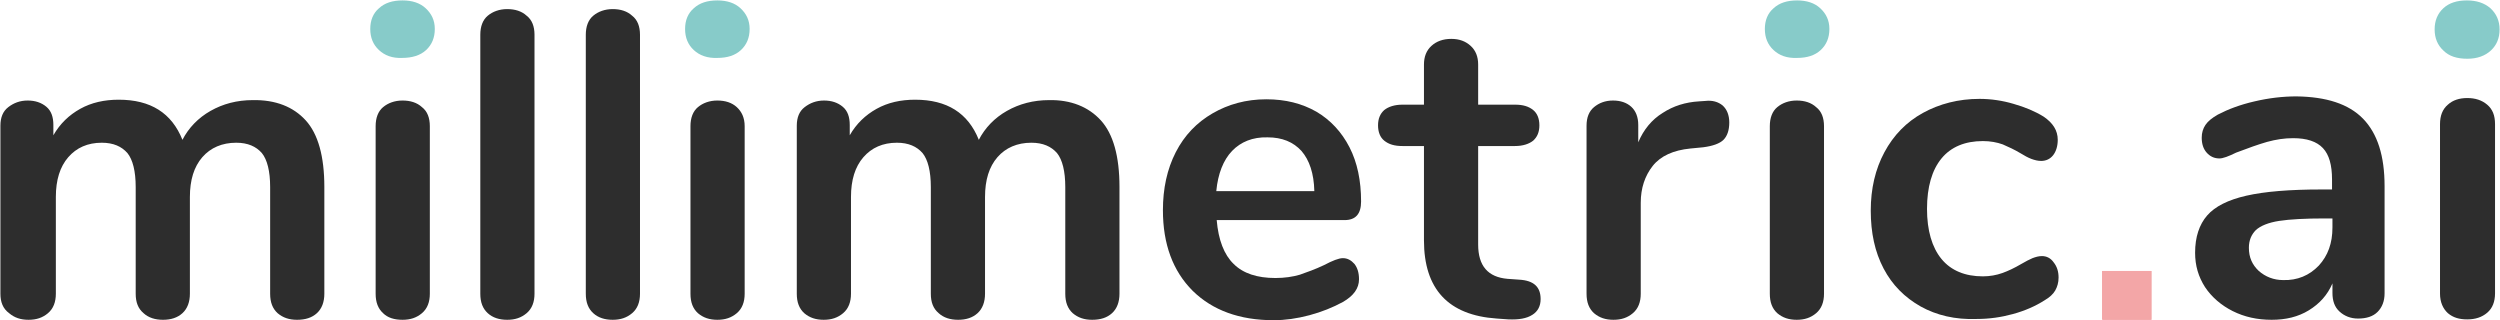
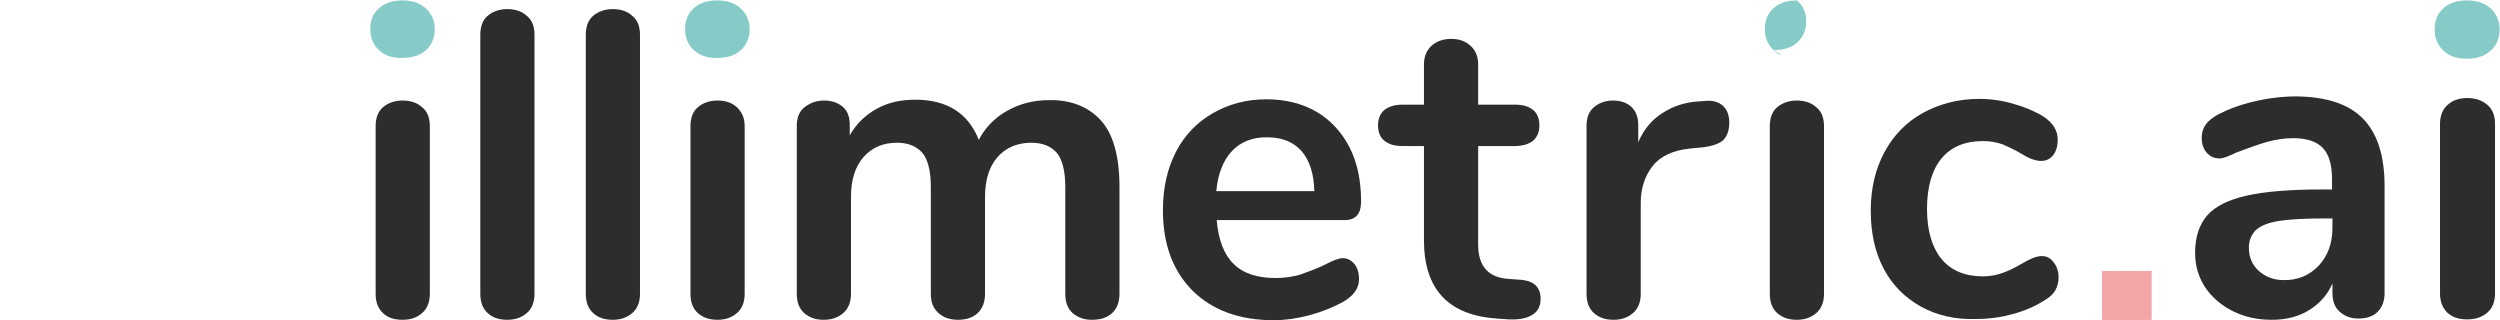
<svg xmlns="http://www.w3.org/2000/svg" id="Layer_1" x="0px" y="0px" viewBox="0 0 604.3 77.4" style="enable-background:new 0 0 604.3 77.4;" xml:space="preserve">
  <style type="text/css"> .st0{fill:#F3A6A7;} .st1{fill:#87CBC9;} .st2{fill:#2D2D2D;} </style>
  <rect x="508.3" y="65.5" class="st0" width="11.8" height="11.8" />
  <g>
    <path class="st1" d="M590.6,12.2c-1.4-1.3-2.1-3-2.1-5.1s0.7-3.8,2.1-5.1c1.4-1.3,3.3-1.9,5.7-1.9c2.3,0,4.2,0.6,5.7,1.9 c1.4,1.3,2.2,3,2.2,5.1s-0.7,3.8-2.1,5.1c-1.4,1.3-3.3,2-5.7,2C593.9,14.2,592,13.6,590.6,12.2z" />
  </g>
  <path class="st2" d="M571.2,28.7c3.5,3.6,5.2,9,5.2,16.3v25.9c0,1.9-0.6,3.4-1.7,4.5c-1.1,1.1-2.7,1.6-4.7,1.6 c-1.8,0-3.3-0.6-4.5-1.7c-1.2-1.1-1.7-2.6-1.7-4.5v-2.3c-1.2,2.8-3.1,4.9-5.7,6.5s-5.6,2.3-9,2.3c-3.5,0-6.6-0.7-9.4-2.1 c-2.8-1.4-5.1-3.4-6.7-5.8c-1.6-2.5-2.4-5.2-2.4-8.3c0-3.8,1-6.8,2.9-9c1.9-2.2,5.1-3.8,9.5-4.8s10.4-1.5,18.1-1.5h2.6v-2.4 c0-3.5-0.7-6-2.2-7.6c-1.5-1.6-3.9-2.4-7.2-2.4c-2.1,0-4.1,0.3-6.3,0.9c-2.1,0.6-4.6,1.5-7.5,2.6c-1.8,0.9-3.2,1.4-4,1.4 c-1.3,0-2.3-0.5-3.1-1.4c-0.8-0.9-1.2-2.1-1.2-3.6c0-1.2,0.3-2.2,0.9-3.1c0.6-0.9,1.6-1.7,3-2.5c2.5-1.3,5.4-2.4,8.9-3.2 c3.4-0.8,6.8-1.2,10.1-1.2C562.3,23.4,567.7,25.1,571.2,28.7z M560.5,64.2c2.2-2.4,3.3-5.4,3.3-9.2v-2.2h-1.9c-4.7,0-8.4,0.2-11,0.6 c-2.6,0.4-4.5,1.2-5.6,2.2c-1.1,1.1-1.7,2.5-1.7,4.3c0,2.3,0.8,4.1,2.4,5.6c1.6,1.4,3.6,2.2,5.9,2.2 C555.3,67.8,558.2,66.6,560.5,64.2z" />
  <path class="st2" d="M591.7,75.7c-1.2-1.1-1.9-2.7-1.9-4.7V30c0-2,0.6-3.6,1.9-4.7c1.2-1.1,2.8-1.6,4.7-1.6c1.9,0,3.5,0.5,4.8,1.6 c1.3,1.1,1.9,2.6,1.9,4.7v40.9c0,2-0.6,3.6-1.9,4.7c-1.3,1.1-2.9,1.6-4.8,1.6C594.5,77.2,593,76.8,591.7,75.7z" />
-   <path class="st2" d="M73.9,29.1c3,3.3,4.5,8.7,4.5,16.1V71c0,2-0.6,3.6-1.8,4.7s-2.8,1.6-4.8,1.6c-1.9,0-3.4-0.5-4.7-1.6 c-1.2-1.1-1.8-2.6-1.8-4.7V45.2c0-3.8-0.7-6.6-2-8.2c-1.4-1.6-3.4-2.5-6.2-2.5c-3.4,0-6.2,1.2-8.2,3.5s-3,5.5-3,9.6V71 c0,2-0.6,3.6-1.8,4.7s-2.8,1.6-4.7,1.6c-1.9,0-3.5-0.5-4.7-1.6c-1.3-1.1-1.9-2.6-1.9-4.7V45.2c0-3.8-0.7-6.6-2-8.2 c-1.4-1.6-3.4-2.5-6.2-2.5c-3.4,0-6.1,1.2-8.1,3.5s-3,5.5-3,9.6V71c0,2-0.6,3.6-1.9,4.7s-2.8,1.6-4.7,1.6s-3.4-0.5-4.7-1.6 C0.7,74.6,0.1,73,0.1,71V30.4c0-2,0.6-3.5,1.9-4.5s2.8-1.6,4.7-1.6c1.8,0,3.3,0.5,4.5,1.5s1.7,2.5,1.7,4.4v2.5 c1.6-2.8,3.8-4.9,6.5-6.4s5.8-2.2,9.3-2.2c7.7,0,12.8,3.2,15.4,9.7c1.5-2.9,3.8-5.3,6.8-7s6.4-2.6,10.2-2.6 C66.6,24.1,70.9,25.8,73.9,29.1z" />
  <path class="st1" d="M91.6,12.1c-1.4-1.3-2.1-3-2.1-5.1s0.7-3.8,2.1-5c1.4-1.3,3.3-1.9,5.7-1.9c2.3,0,4.2,0.6,5.6,1.9 c1.4,1.3,2.2,2.9,2.2,5c0,2.1-0.7,3.8-2.1,5.1S99.6,14,97.2,14C94.8,14.1,93,13.4,91.6,12.1z" />
  <path class="st2" d="M92.6,75.7c-1.2-1.1-1.8-2.6-1.8-4.7V30.5c0-2,0.6-3.6,1.8-4.6c1.2-1,2.8-1.6,4.7-1.6c1.9,0,3.5,0.5,4.7,1.6 c1.3,1,1.9,2.6,1.9,4.6V71c0,2-0.6,3.6-1.9,4.7s-2.8,1.6-4.7,1.6C95.3,77.3,93.7,76.8,92.6,75.7z" />
  <path class="st2" d="M117.9,75.7c-1.2-1.1-1.8-2.6-1.8-4.7V8.4c0-2,0.6-3.6,1.8-4.6c1.2-1,2.8-1.6,4.7-1.6s3.5,0.5,4.7,1.6 c1.3,1,1.9,2.6,1.9,4.6V71c0,2-0.6,3.6-1.9,4.7c-1.3,1.1-2.8,1.6-4.7,1.6S119.1,76.8,117.9,75.7z" />
  <path class="st2" d="M143.4,75.7c-1.2-1.1-1.8-2.6-1.8-4.7V8.4c0-2,0.6-3.6,1.8-4.6s2.8-1.6,4.7-1.6c1.9,0,3.5,0.5,4.7,1.6 c1.3,1,1.9,2.6,1.9,4.6V71c0,2-0.6,3.6-1.9,4.7s-2.8,1.6-4.7,1.6C146.2,77.3,144.6,76.8,143.4,75.7z" />
  <path class="st1" d="M167.7,12.1c-1.4-1.3-2.1-3-2.1-5.1s0.7-3.8,2.1-5c1.4-1.3,3.3-1.9,5.7-1.9c2.3,0,4.2,0.6,5.6,1.9 c1.4,1.3,2.2,2.9,2.2,5c0,2.1-0.7,3.8-2.1,5.1c-1.4,1.3-3.3,1.9-5.7,1.9C171,14.1,169.1,13.4,167.7,12.1z" />
  <path class="st2" d="M168.7,75.7c-1.2-1.1-1.8-2.6-1.8-4.7V30.5c0-2,0.6-3.6,1.8-4.6c1.2-1,2.8-1.6,4.7-1.6s3.5,0.5,4.7,1.6 c1.2,1.1,1.9,2.6,1.9,4.6V71c0,2-0.6,3.6-1.9,4.7c-1.3,1.1-2.8,1.6-4.7,1.6S170,76.8,168.7,75.7z" />
  <path class="st2" d="M266.1,29.1c3,3.3,4.5,8.7,4.5,16.1V71c0,2-0.6,3.6-1.8,4.7c-1.2,1.1-2.8,1.6-4.8,1.6c-1.9,0-3.4-0.5-4.7-1.6 c-1.2-1.1-1.8-2.6-1.8-4.7V45.2c0-3.8-0.7-6.6-2-8.2c-1.4-1.6-3.4-2.5-6.2-2.5c-3.4,0-6.2,1.2-8.2,3.5s-3,5.5-3,9.6V71 c0,2-0.6,3.6-1.8,4.7c-1.2,1.1-2.8,1.6-4.7,1.6s-3.5-0.5-4.7-1.6c-1.3-1.1-1.9-2.6-1.9-4.7V45.2c0-3.8-0.7-6.6-2-8.2 c-1.4-1.6-3.4-2.5-6.2-2.5c-3.4,0-6.1,1.2-8.1,3.5s-3,5.5-3,9.6V71c0,2-0.6,3.6-1.9,4.7s-2.8,1.6-4.7,1.6s-3.4-0.5-4.7-1.6 c-1.2-1.1-1.8-2.6-1.8-4.7V30.4c0-2,0.6-3.5,1.9-4.5c1.3-1,2.8-1.6,4.7-1.6c1.8,0,3.3,0.5,4.5,1.5s1.7,2.5,1.7,4.4v2.5 c1.6-2.8,3.8-4.9,6.5-6.4c2.7-1.5,5.8-2.2,9.3-2.2c7.7,0,12.8,3.2,15.4,9.7c1.5-2.9,3.8-5.3,6.8-7c3-1.7,6.4-2.6,10.2-2.6 C258.8,24.1,263.1,25.8,266.1,29.1z" />
  <path class="st2" d="M327.4,63.8c0.7,0.9,1.1,2.1,1.1,3.7c0,2.2-1.3,4-3.9,5.5c-2.4,1.3-5.1,2.4-8.1,3.2c-3,0.8-5.9,1.2-8.6,1.2 c-8.3,0-14.8-2.4-19.6-7.1c-4.8-4.8-7.2-11.3-7.2-19.5c0-5.2,1-9.9,3.1-14s5.1-7.2,8.9-9.4c3.8-2.2,8.1-3.4,13-3.4 c4.6,0,8.6,1,12.1,3c3.4,2,6.1,4.9,8,8.6c1.9,3.7,2.8,8.1,2.8,13.1c0,3-1.3,4.5-4,4.5h-30.9c0.4,4.8,1.8,8.4,4.1,10.6 c2.3,2.3,5.7,3.4,10.1,3.4c2.2,0,4.2-0.3,5.9-0.8c1.7-0.6,3.7-1.3,5.8-2.3c2.1-1.1,3.6-1.7,4.6-1.7 C325.7,62.4,326.6,62.9,327.4,63.8z M297.8,36.5c-2.1,2.2-3.4,5.5-3.8,9.7h23.7c-0.1-4.3-1.2-7.5-3.1-9.7c-2-2.2-4.7-3.3-8.2-3.3 C302.8,33.1,299.9,34.3,297.8,36.5z" />
  <path class="st2" d="M372.4,72.3c0,1.7-0.7,3-2,3.8c-1.4,0.9-3.3,1.2-5.8,1.1l-2.8-0.2c-11.7-0.8-17.6-7.1-17.6-18.9V35.3H339 c-1.9,0-3.3-0.4-4.4-1.3c-1-0.8-1.5-2.1-1.5-3.7c0-1.6,0.5-2.8,1.5-3.7c1-0.8,2.5-1.3,4.4-1.3h5.2v-9.7c0-1.9,0.6-3.4,1.8-4.5 c1.2-1.1,2.8-1.7,4.8-1.7c2,0,3.5,0.6,4.7,1.7c1.2,1.1,1.8,2.6,1.8,4.5v9.7h8.9c1.9,0,3.3,0.4,4.4,1.3c1,0.8,1.5,2.1,1.5,3.7 c0,1.6-0.5,2.8-1.5,3.7c-1,0.8-2.5,1.3-4.4,1.3h-8.9v23.8c0,5.2,2.4,7.9,7.1,8.3l2.8,0.2C370.8,67.8,372.4,69.4,372.4,72.3z" />
  <path class="st2" d="M416.4,25.5c1,0.9,1.6,2.3,1.6,4.1c0,1.9-0.5,3.3-1.4,4.2c-0.9,0.9-2.6,1.5-4.9,1.8l-3.1,0.3 c-4.1,0.4-7.2,1.8-9.1,4.2c-1.9,2.4-2.9,5.4-2.9,8.9v22c0,2-0.6,3.6-1.9,4.7c-1.3,1.1-2.8,1.6-4.7,1.6c-1.9,0-3.4-0.5-4.7-1.6 c-1.2-1.1-1.8-2.6-1.8-4.7V30.4c0-2,0.6-3.5,1.8-4.5c1.2-1,2.7-1.6,4.6-1.6c1.8,0,3.3,0.5,4.4,1.5s1.7,2.5,1.7,4.4v4.2 c1.3-3.1,3.3-5.5,5.9-7.1c2.6-1.7,5.5-2.6,8.8-2.8l1.5-0.1C413.9,24.2,415.3,24.6,416.4,25.5z" />
-   <path class="st1" d="M428.7,12.1c-1.4-1.3-2.1-3-2.1-5.1s0.7-3.8,2.1-5c1.4-1.3,3.3-1.9,5.7-1.9c2.3,0,4.2,0.6,5.6,1.9 c1.4,1.3,2.2,2.9,2.2,5c0,2.1-0.7,3.8-2.1,5.1c-1.4,1.3-3.3,1.9-5.7,1.9C431.9,14.1,430.1,13.4,428.7,12.1z" />
+   <path class="st1" d="M428.7,12.1c-1.4-1.3-2.1-3-2.1-5.1s0.7-3.8,2.1-5c1.4-1.3,3.3-1.9,5.7-1.9c1.4,1.3,2.2,2.9,2.2,5c0,2.1-0.7,3.8-2.1,5.1c-1.4,1.3-3.3,1.9-5.7,1.9C431.9,14.1,430.1,13.4,428.7,12.1z" />
  <path class="st2" d="M429.6,75.7c-1.2-1.1-1.8-2.6-1.8-4.7V30.5c0-2,0.6-3.6,1.8-4.6c1.2-1,2.8-1.6,4.7-1.6c1.9,0,3.5,0.5,4.7,1.6 c1.3,1,1.9,2.6,1.9,4.6V71c0,2-0.6,3.6-1.9,4.7c-1.3,1.1-2.8,1.6-4.7,1.6S430.9,76.8,429.6,75.7z" />
  <path class="st2" d="M464.3,74.1c-3.9-2.2-6.9-5.2-9-9.2s-3.1-8.6-3.1-14c0-5.3,1.1-10,3.3-14.1c2.2-4.1,5.3-7.3,9.3-9.5 s8.6-3.4,13.7-3.4c2.7,0,5.5,0.4,8.2,1.2c2.8,0.8,5.2,1.8,7.3,3.1c2.2,1.5,3.4,3.3,3.4,5.6c0,1.5-0.4,2.8-1.1,3.7 c-0.7,0.9-1.7,1.4-2.9,1.4c-0.8,0-1.6-0.2-2.4-0.5c-0.8-0.3-1.7-0.8-2.5-1.3c-1.5-0.9-3-1.6-4.4-2.2c-1.4-0.5-3-0.8-4.8-0.8 c-4.3,0-7.7,1.4-10,4.2c-2.3,2.8-3.5,6.9-3.5,12.2c0,5.2,1.2,9.3,3.5,12.1c2.3,2.8,5.7,4.2,10,4.2c1.7,0,3.3-0.3,4.7-0.8 c1.4-0.5,2.9-1.2,4.6-2.2c1-0.6,2-1.1,2.7-1.4c0.8-0.3,1.5-0.5,2.3-0.5c1.1,0,2.1,0.5,2.8,1.5c0.8,1,1.2,2.2,1.2,3.7 c0,1.2-0.3,2.2-0.8,3.1c-0.5,0.9-1.4,1.7-2.6,2.4c-2.2,1.4-4.7,2.5-7.6,3.3c-2.9,0.8-5.8,1.2-8.8,1.2 C472.6,77.3,468.1,76.2,464.3,74.1z" />
  <rect x="508.1" y="65.5" class="st0" width="11.8" height="11.8" />
</svg>